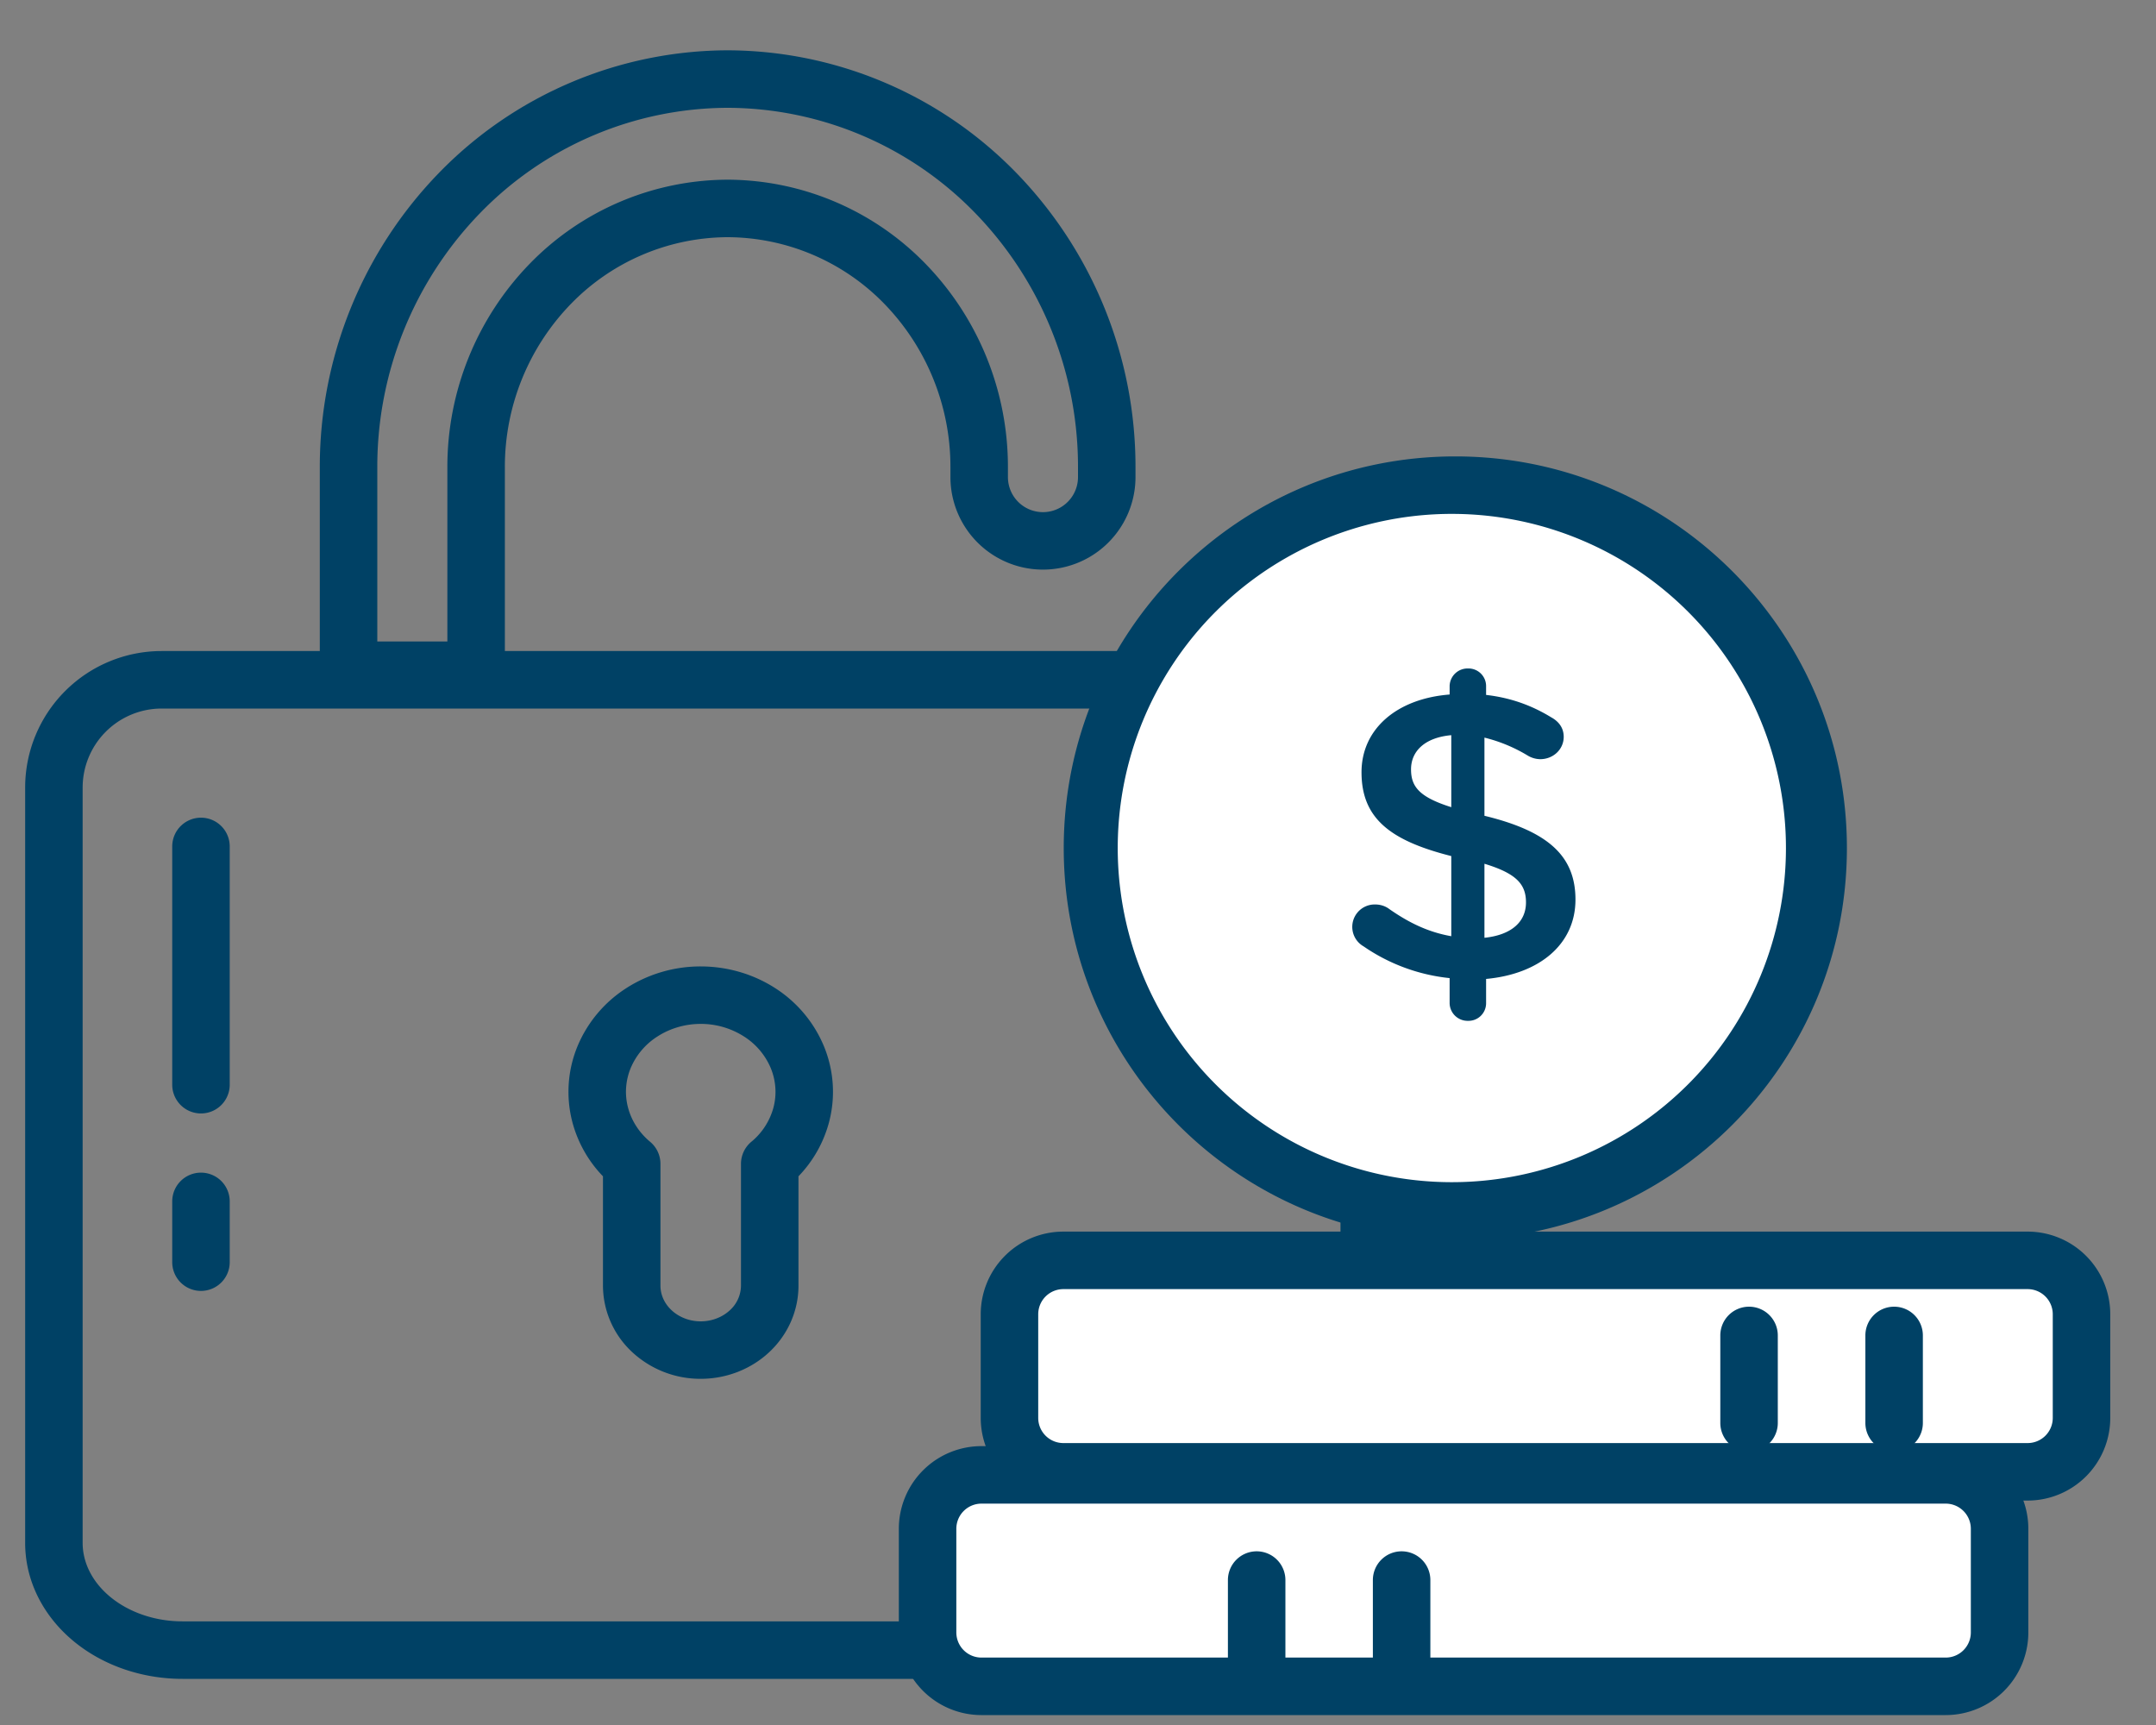
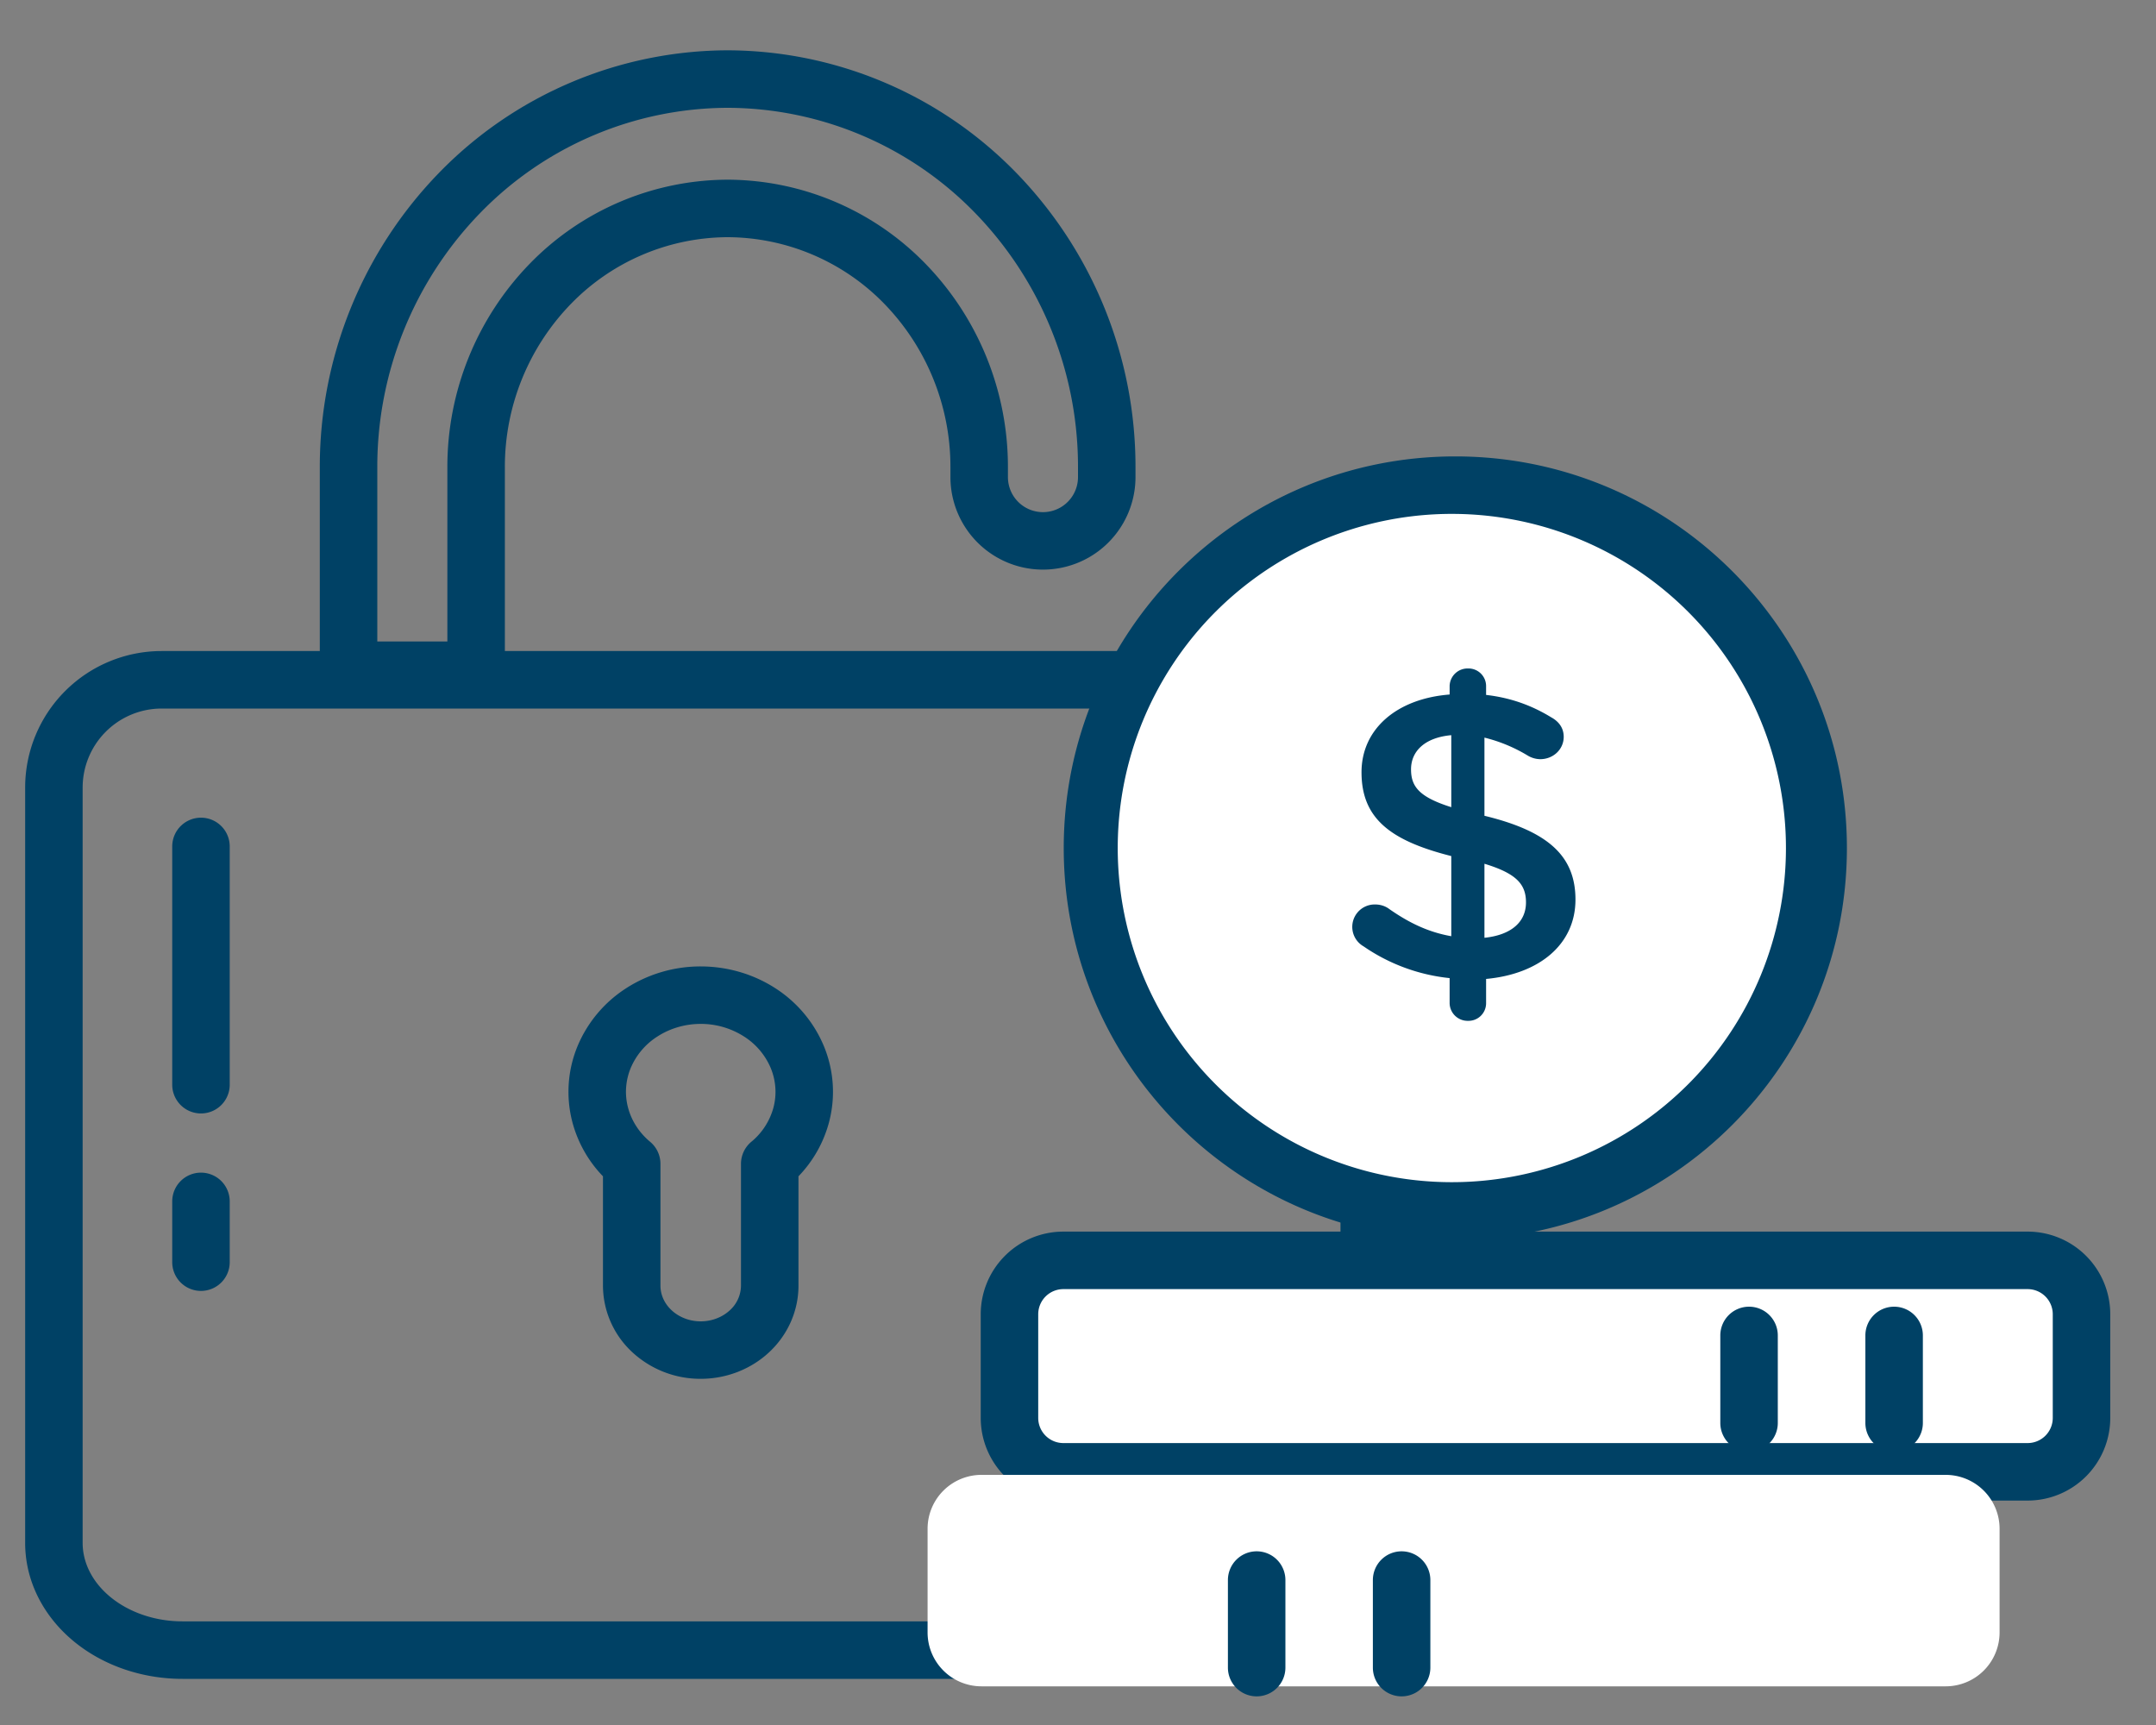
<svg xmlns="http://www.w3.org/2000/svg" width="60" height="48" fill="none" viewBox="0 0 60 48">
  <rect x="0" y="0" width="60" height="48" fill="#808080" stroke="none" />
  <path fill="#004165" fill-rule="evenodd" d="M.7 21.916a3.8 3.8 0 0 1 3.8-3.8h33.604a.8.8 0 0 1 .8.8v24.018c0 1.055-.503 2.03-1.335 2.723-.827.69-1.922 1.059-3.04 1.059H5.075c-1.118 0-2.214-.37-3.041-1.06C1.204 44.964.7 43.99.7 42.935V21.916Zm3.8-2.2a2.2 2.2 0 0 0-2.2 2.2v21.018c0 .527.25 1.069.76 1.494.514.428 1.237.688 2.016.688h29.452c.779 0 1.503-.26 2.017-.688.51-.425.76-.967.76-1.494V19.716H4.5Z" clip-rule="evenodd" />
  <path fill="#004165" fill-rule="evenodd" d="M10.5 12.995a10.134 10.134 0 0 1 2.859-7.064A9.642 9.642 0 0 1 20.25 3a9.641 9.641 0 0 1 6.891 2.93A10.134 10.134 0 0 1 30 12.996v.28a.975.975 0 1 1-1.95 0v-.28a8.108 8.108 0 0 0-2.288-5.65A7.714 7.714 0 0 0 20.25 5a7.714 7.714 0 0 0-5.513 2.344 8.108 8.108 0 0 0-2.287 5.651v4.855H10.5v-4.856Zm3.55.001v6.454H8.9v-6.457a11.734 11.734 0 0 1 3.314-8.18A11.242 11.242 0 0 1 20.248 1.4h.004a11.241 11.241 0 0 1 8.034 3.413 11.734 11.734 0 0 1 3.314 8.18v.282a2.575 2.575 0 1 1-5.15 0v-.279a6.51 6.51 0 0 0-1.833-4.535A6.114 6.114 0 0 0 20.25 6.6a6.114 6.114 0 0 0-4.367 1.862 6.508 6.508 0 0 0-1.833 4.534Zm3.384 14.497a3.825 3.825 0 0 1 2.067-.601c.733 0 1.453.207 2.066.6a3.527 3.527 0 0 1 1.365 1.627c.273.668.324 1.4.142 2.098a3.436 3.436 0 0 1-.853 1.515v3.043c0 .706-.3 1.371-.816 1.852-.514.48-1.2.74-1.904.74a2.79 2.79 0 0 1-1.904-.74 2.534 2.534 0 0 1-.817-1.852v-3.043a3.436 3.436 0 0 1-.853-1.515 3.322 3.322 0 0 1 .142-2.098 3.528 3.528 0 0 1 1.366-1.626Zm2.067.998c-.434 0-.853.124-1.201.348a1.928 1.928 0 0 0-.75.885c-.143.35-.168.73-.074 1.09.094.362.305.698.617.958a.8.8 0 0 1 .287.614v3.389c0 .245.104.492.309.683.206.193.497.31.812.31.314 0 .605-.117.812-.31a.935.935 0 0 0 .308-.683v-3.39a.8.8 0 0 1 .287-.613 1.86 1.86 0 0 0 .618-.958c.094-.36.068-.74-.075-1.09a1.928 1.928 0 0 0-.75-.885 2.226 2.226 0 0 0-1.2-.348ZM5.593 22.753a.8.8 0 0 1 .8.8v6.63a.8.8 0 0 1-1.6 0v-6.63a.8.8 0 0 1 .8-.8Zm0 9.877a.8.8 0 0 1 .8.8v1.691a.8.8 0 1 1-1.6 0V33.43a.8.8 0 0 1 .8-.8Z" clip-rule="evenodd" />
  <path fill="#fff" d="M29.593 40.955a1.5 1.5 0 0 1-1.5-1.5v-2.884a1.5 1.5 0 0 1 1.5-1.5h26.834a1.5 1.5 0 0 1 1.5 1.5v2.884a1.5 1.5 0 0 1-1.5 1.5H29.593Z" />
  <path fill="#004165" fill-rule="evenodd" d="M29.593 41.755a2.3 2.3 0 0 1-2.3-2.3v-2.884a2.3 2.3 0 0 1 2.3-2.3h26.834a2.3 2.3 0 0 1 2.3 2.3v2.884a2.3 2.3 0 0 1-2.3 2.3H29.593Zm-.7-2.3a.7.7 0 0 0 .7.7h26.834a.7.7 0 0 0 .7-.7v-2.884a.7.7 0 0 0-.7-.7H29.593a.7.7 0 0 0-.7.7v2.884Z" clip-rule="evenodd" />
  <path fill="#fff" d="M50.598 23.598c0 5.576-4.52 10.097-10.097 10.097s-10.098-4.52-10.098-10.097S34.923 13.5 40.501 13.5c5.576 0 10.097 4.521 10.097 10.098Z" />
  <path fill="#004165" fill-rule="evenodd" d="M40.5 14.3a9.298 9.298 0 1 0 0 18.595 9.298 9.298 0 0 0 0-18.595Zm-10.897 9.298c0-6.019 4.88-10.898 10.898-10.898s10.897 4.88 10.897 10.898-4.879 10.897-10.897 10.897c-6.019 0-10.898-4.879-10.898-10.897Z" clip-rule="evenodd" />
  <path fill="#004165" fill-rule="evenodd" d="M40.342 19.088a.5.5 0 0 1 .513-.487.49.49 0 0 1 .502.487v.249c.69.079 1.273.294 1.81.622.187.102.35.272.35.544 0 .35-.292.622-.654.622a.691.691 0 0 1-.35-.102 4.312 4.312 0 0 0-1.202-.498V22.7c1.774.43 2.533 1.12 2.533 2.332 0 1.245-1.004 2.072-2.487 2.208v.679a.49.49 0 0 1-.502.487.501.501 0 0 1-.513-.487v-.702a5.144 5.144 0 0 1-2.394-.883.624.624 0 0 1 .327-1.166c.14 0 .28.045.385.125.55.384 1.086.645 1.728.758v-2.23c-1.704-.43-2.498-1.053-2.498-2.332 0-1.212.992-2.05 2.452-2.163v-.237Zm2.125 6.023c0-.498-.257-.804-1.156-1.076v2.06c.747-.078 1.156-.44 1.156-.984Zm-2.078-2.65c-.9-.283-1.121-.578-1.121-1.053 0-.498.373-.883 1.12-.951v2.004ZM52.712 36.36a.8.8 0 0 1 .8.8v2.435a.8.8 0 1 1-1.6 0V37.16a.8.8 0 0 1 .8-.8Zm-4.037 0a.8.8 0 0 1 .8.8v2.435a.8.8 0 0 1-1.6 0V37.16a.8.8 0 0 1 .8-.8Z" clip-rule="evenodd" />
  <path fill="#fff" d="M27.314 46.924a1.5 1.5 0 0 1-1.5-1.5V42.54a1.5 1.5 0 0 1 1.5-1.5h26.833a1.5 1.5 0 0 1 1.5 1.5v2.884a1.5 1.5 0 0 1-1.5 1.5H27.314Z" />
-   <path fill="#004165" fill-rule="evenodd" d="M27.314 47.724a2.3 2.3 0 0 1-2.3-2.3V42.54a2.3 2.3 0 0 1 2.3-2.3h26.833a2.3 2.3 0 0 1 2.3 2.3v2.884a2.3 2.3 0 0 1-2.3 2.3H27.314Zm-.7-2.3a.7.7 0 0 0 .7.7h26.833a.7.7 0 0 0 .7-.7V42.54a.7.7 0 0 0-.7-.7H27.314a.7.7 0 0 0-.7.7v2.884Z" clip-rule="evenodd" />
  <path fill="#004165" fill-rule="evenodd" d="M39.006 43.167a.8.8 0 0 1 .8.8v2.436a.8.8 0 1 1-1.6 0v-2.436a.8.8 0 0 1 .8-.8Zm-4.034 0a.8.8 0 0 1 .8.8v2.436a.8.8 0 1 1-1.6 0v-2.436a.8.8 0 0 1 .8-.8Z" clip-rule="evenodd" />
</svg>